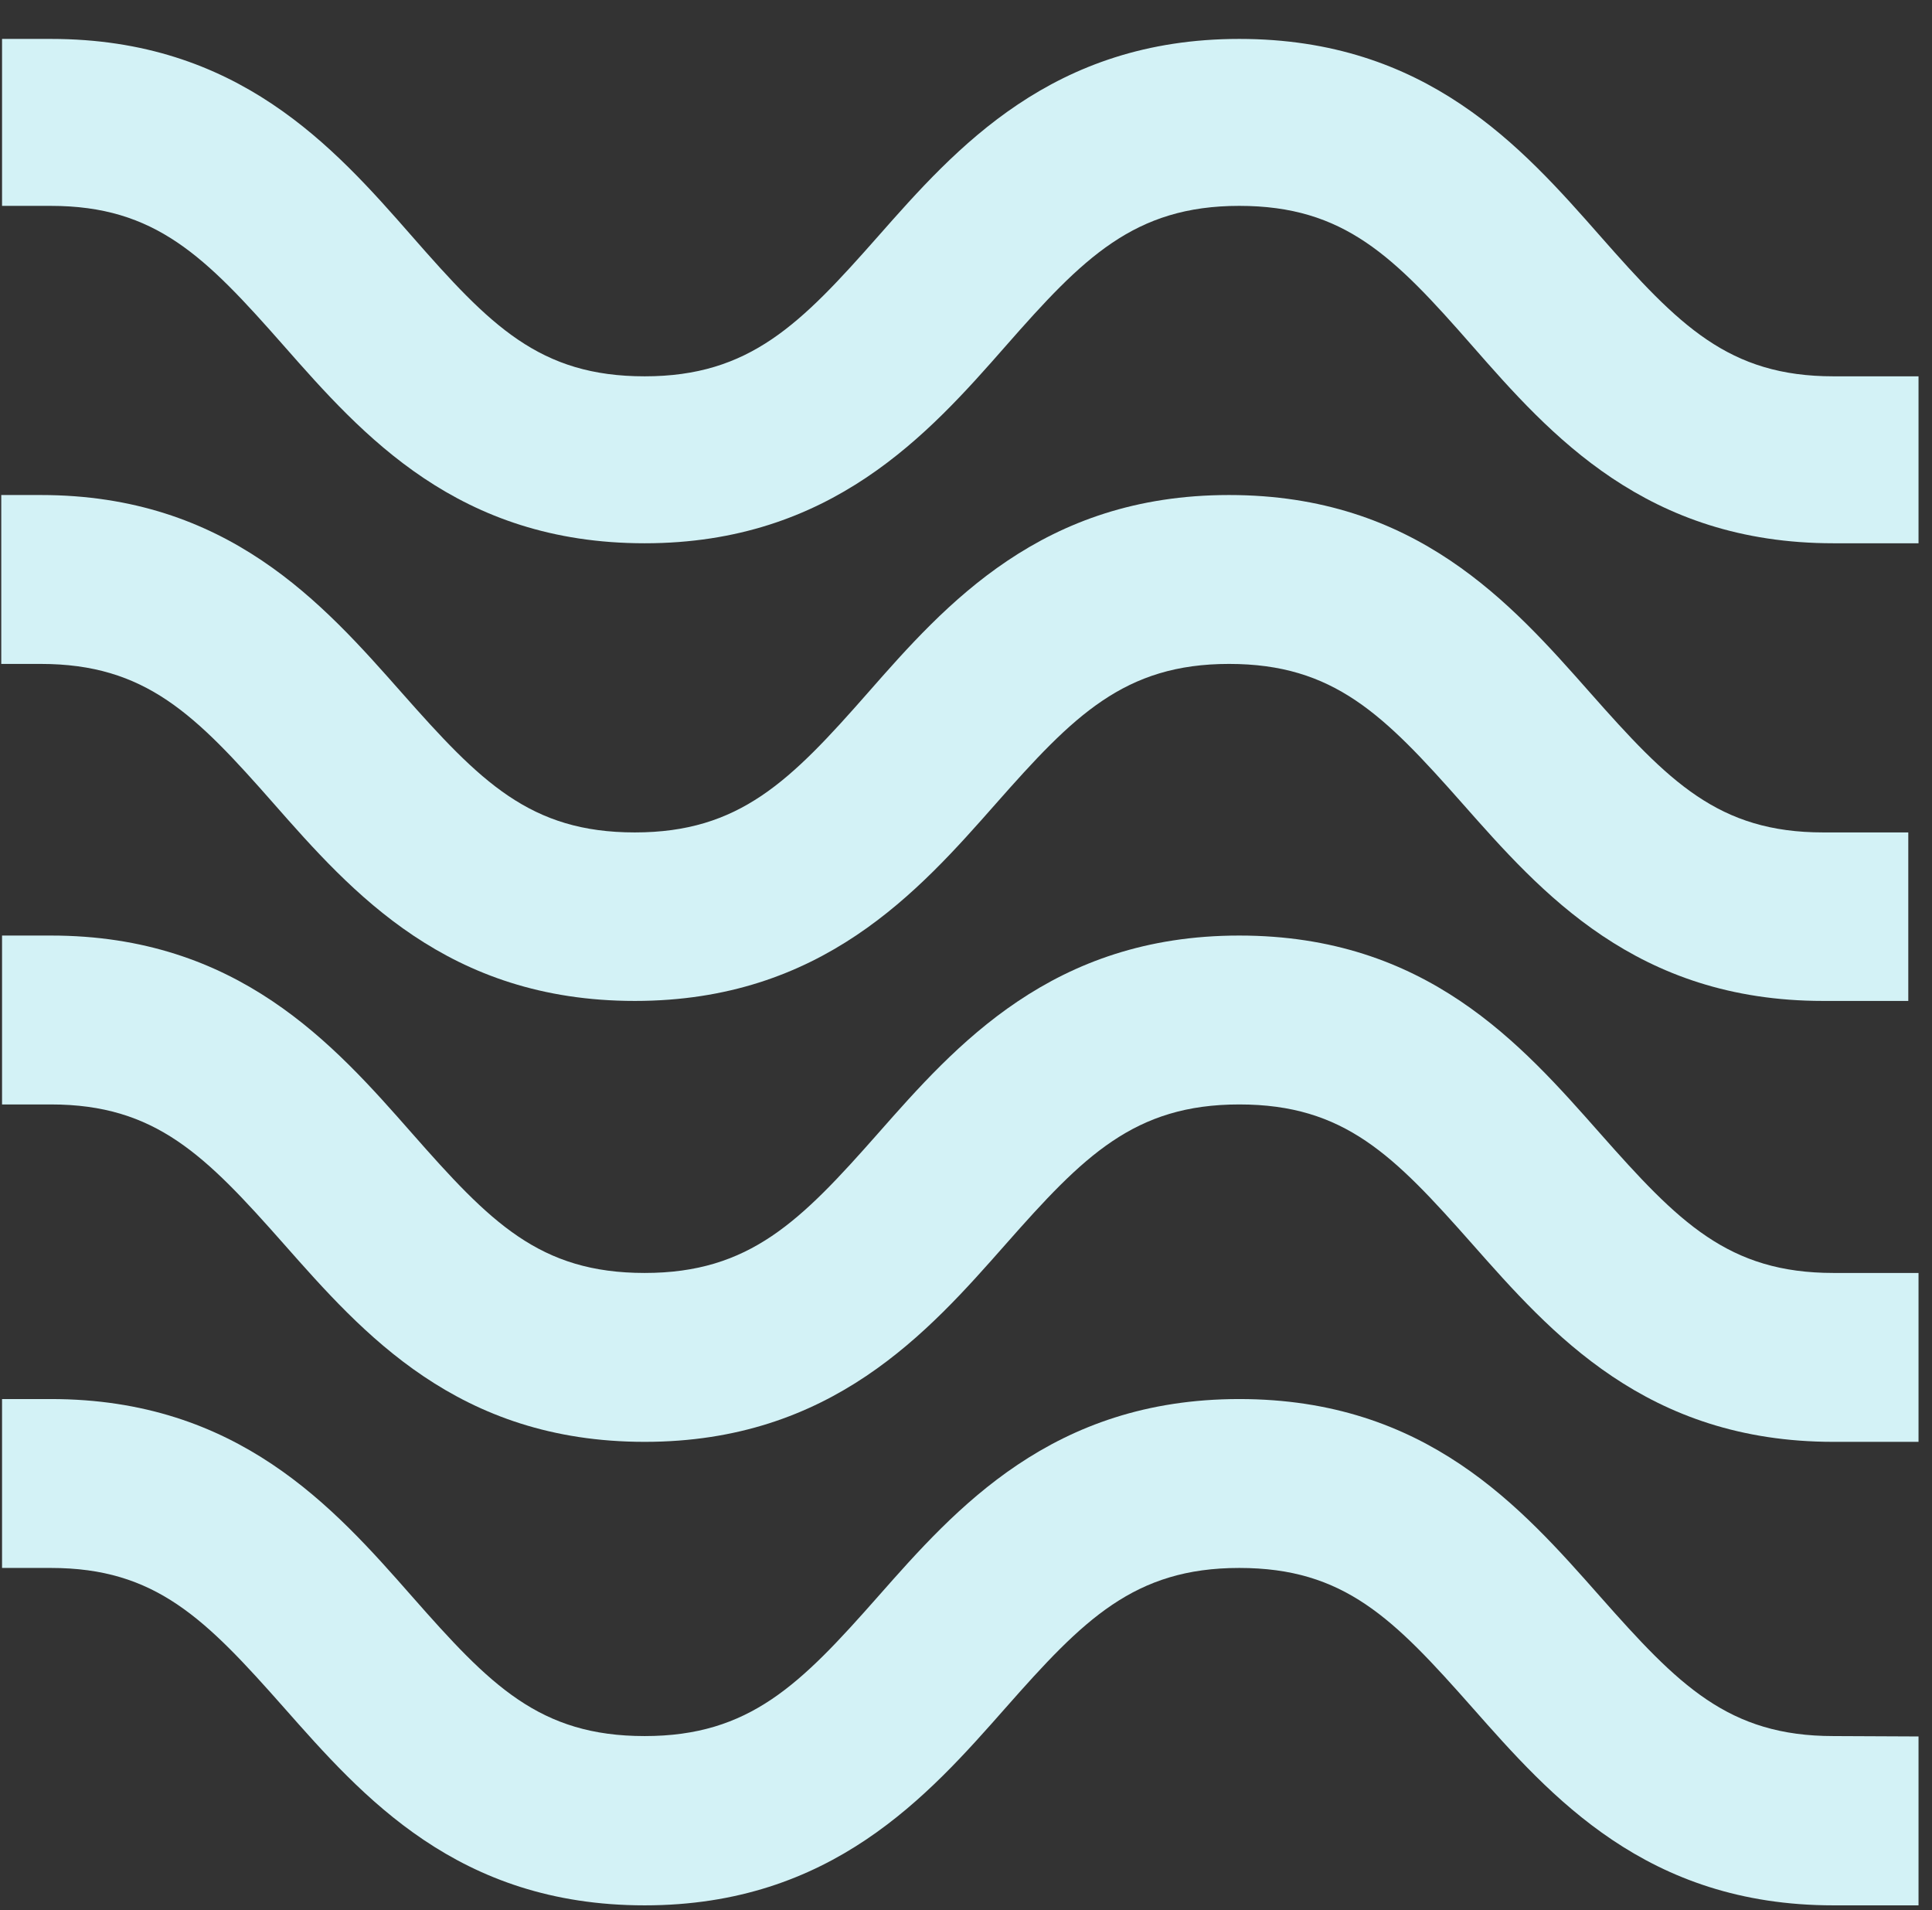
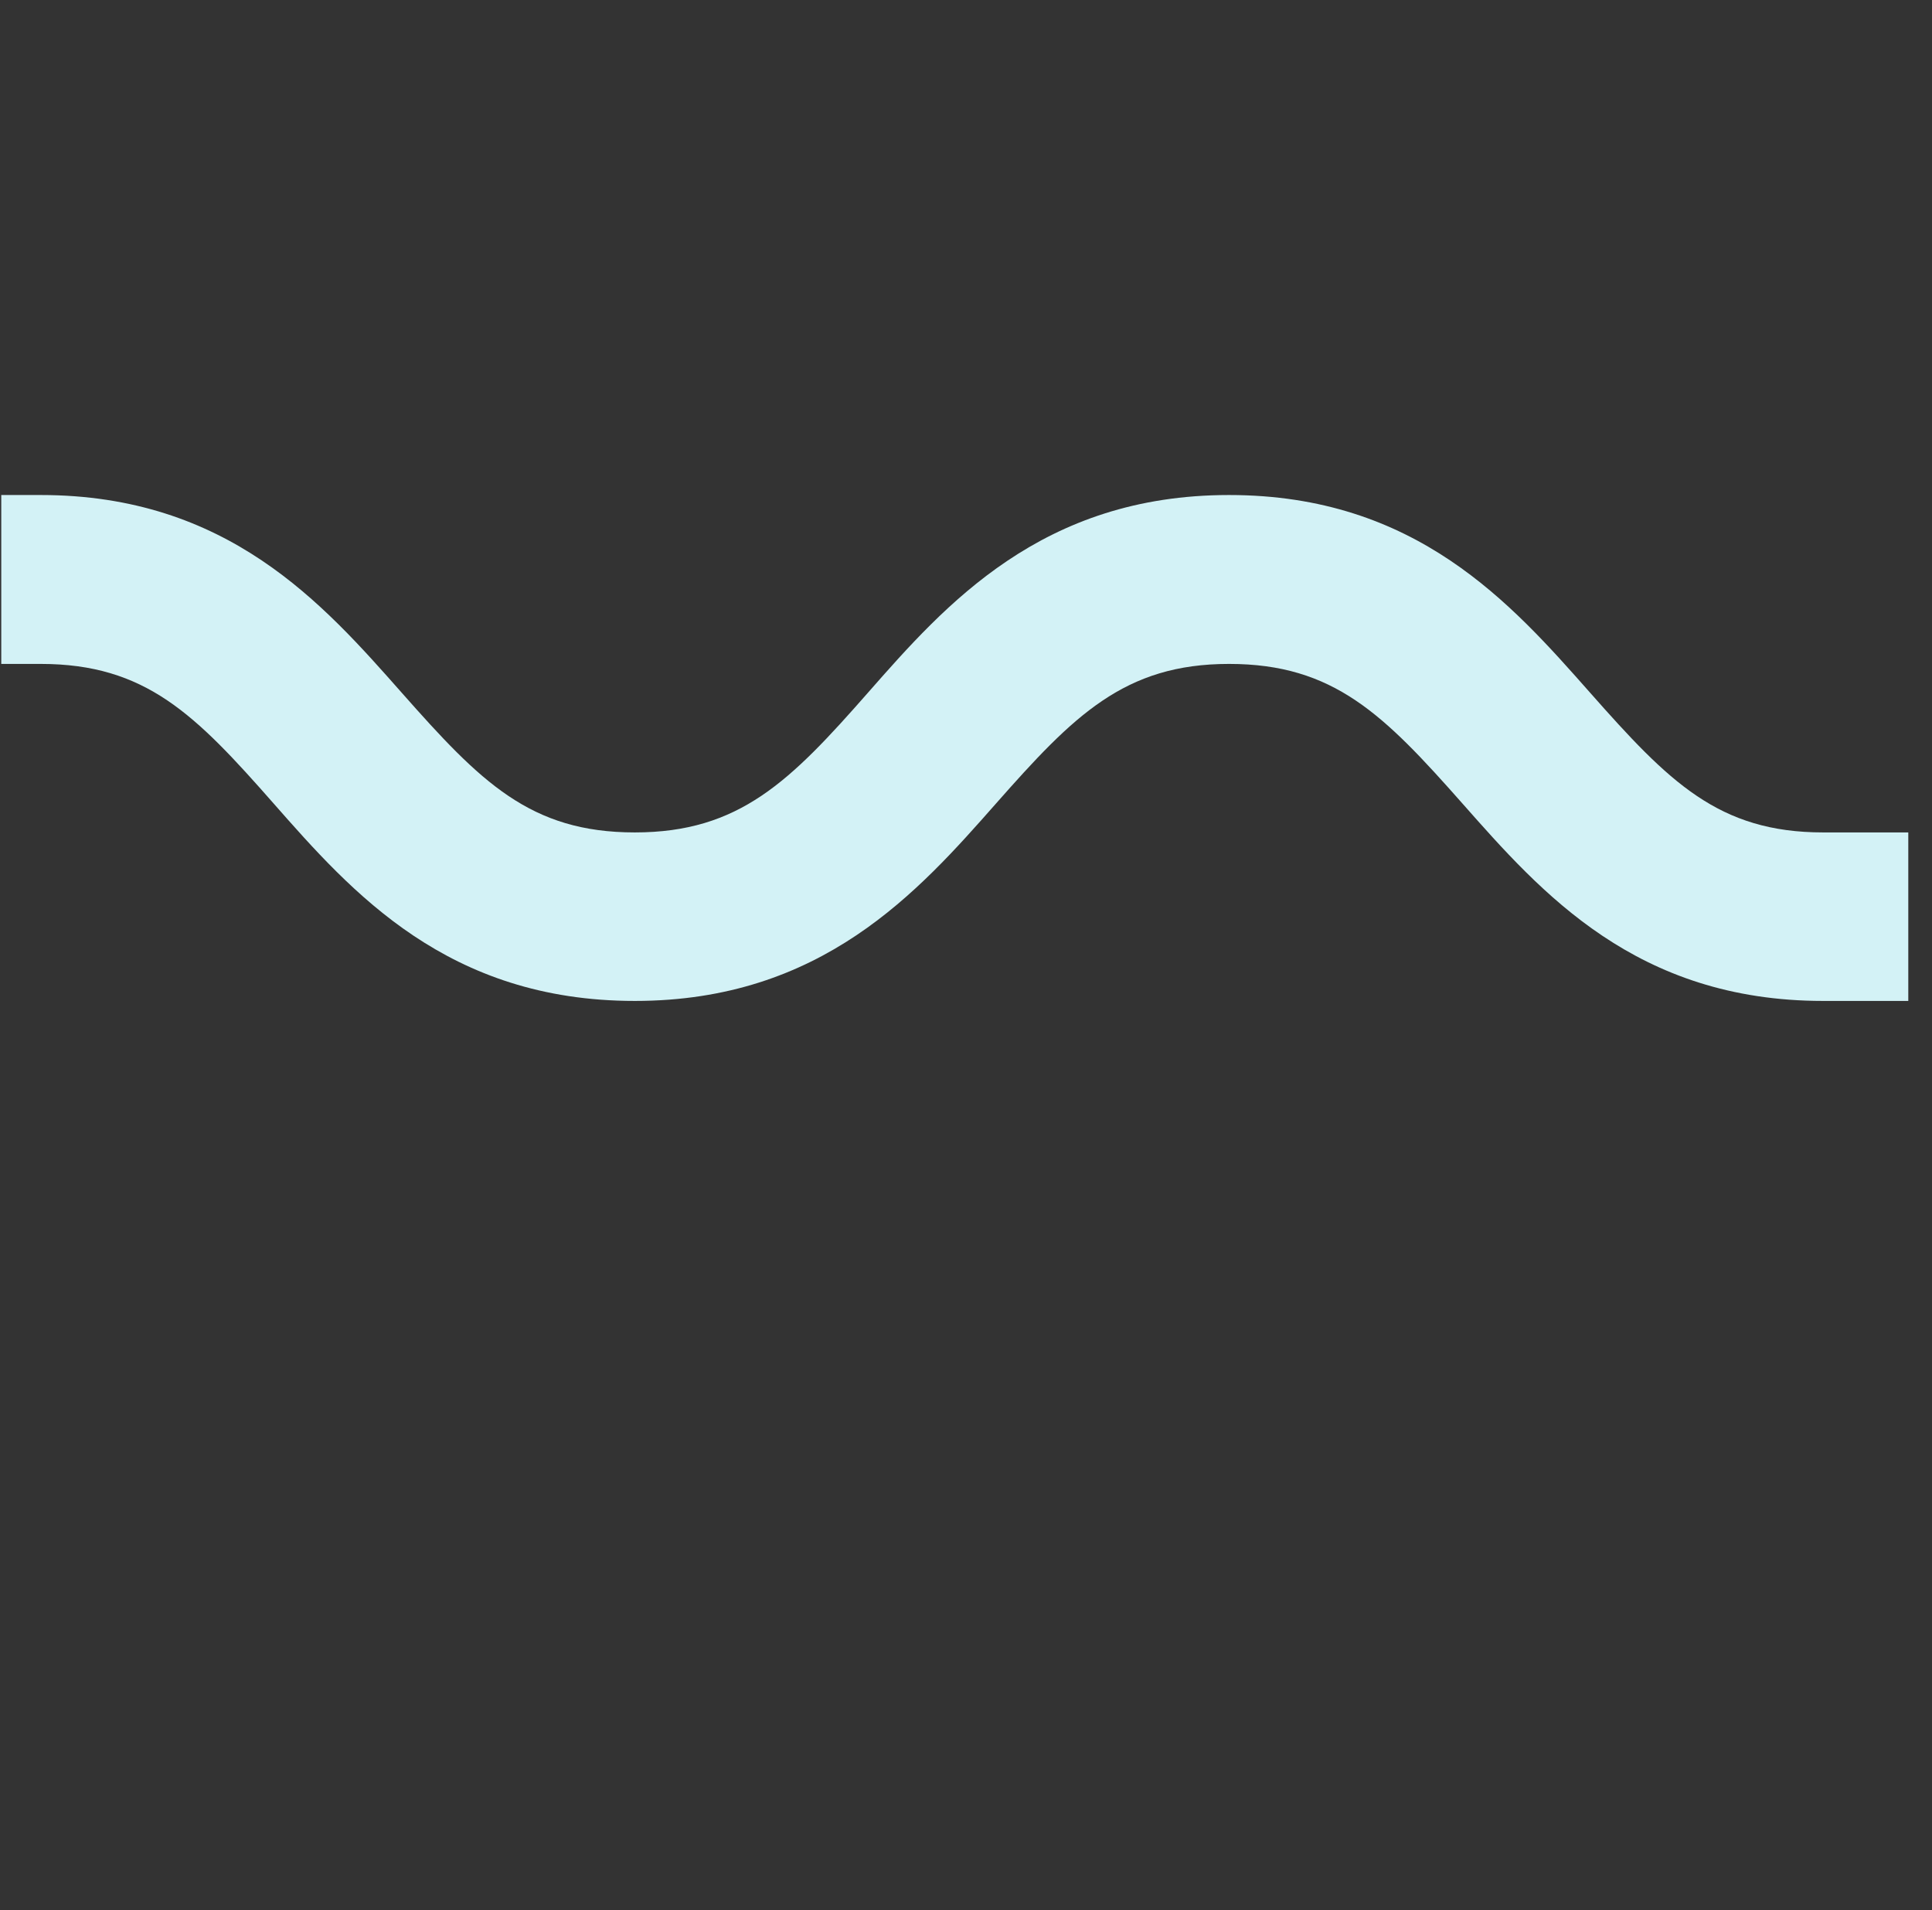
<svg xmlns="http://www.w3.org/2000/svg" width="347" height="343" fill="none">
  <rect width="100%" height="100%" fill="#333333" stroke="none" />
  <path d="M327.464 149.477c-18.812 0-27.723-9.084-41.868-25.087-14.145-16.003-31.26-35.5-64.853-35.5-33.594 0-50.921 19.637-64.854 35.5-13.932 15.863-23.056 25.087-41.868 25.087-18.813 0-27.724-9.084-41.868-25.087-14.145-16.003-31.26-35.5-64.854-35.5H.227v30.329h7.072c18.883 0 27.794 9.084 41.868 25.087 14.074 16.003 31.26 35.43 64.854 35.43 33.593 0 50.921-19.637 64.853-35.43 13.933-15.793 23.056-25.087 41.869-25.087 18.812 0 27.794 9.084 41.939 25.087 14.144 16.003 31.189 35.43 64.782 35.43h15.277v-30.259h-15.277Z" fill="#D3F2F6" />
-   <path d="M329.302 228.582c-18.883 0-27.794-9.085-41.939-25.087-14.144-16.003-31.189-35.5-64.782-35.5-33.594 0-50.921 19.706-64.854 35.5-13.932 15.793-23.056 25.087-41.939 25.087s-27.724-9.085-41.798-25.087c-14.074-16.003-31.26-35.5-64.853-35.5H.367v30.328h8.77c18.813 0 27.724 9.085 41.868 25.088 14.145 16.002 31.19 35.499 64.783 35.499 33.594 0 50.921-19.706 64.854-35.499 13.932-15.794 23.055-25.088 41.939-25.088 18.883 0 27.723 9.085 41.868 25.088 14.145 16.002 31.26 35.499 64.853 35.499h15.277v-30.328h-15.277Z" fill="#D3F2F6" />
-   <path d="M329.302 311.742c-18.883 0-27.794-9.085-41.939-25.088-14.144-16.003-31.189-35.43-64.782-35.43-33.594 0-50.921 19.637-64.854 35.43-13.932 15.793-23.056 25.088-41.939 25.088s-27.724-9.085-41.798-25.088c-14.074-16.003-31.26-35.43-64.853-35.43H.367v30.329h8.77c18.813 0 27.724 9.084 41.868 25.087 14.145 16.003 31.19 35.5 64.783 35.5 33.594 0 50.921-19.707 64.854-35.5 13.932-15.793 23.055-25.087 41.939-25.087 18.883 0 27.723 9.084 41.868 25.087 14.145 16.003 31.26 35.5 64.853 35.5h15.277v-30.328l-15.277-.07ZM329.302 67.575c-18.812 0-27.723-9.084-41.868-25.157-14.145-16.073-31.26-35.43-64.853-35.43-33.594 0-50.921 19.637-64.854 35.43-13.932 15.793-23.056 25.157-41.939 25.157S88.064 58.491 73.99 42.418C59.916 26.345 42.73 6.988 9.137 6.988H.367v29.98h8.77c18.813 0 27.724 9.084 41.868 25.156 14.145 16.073 31.26 35.43 64.783 35.43 33.523 0 50.992-19.636 64.854-35.43 13.861-15.793 23.055-25.157 41.939-25.157 18.883 0 27.794 9.085 41.868 25.157 14.074 16.073 31.26 35.43 64.853 35.43h15.277V67.575h-15.277Z" fill="#D3F2F6" />
</svg>